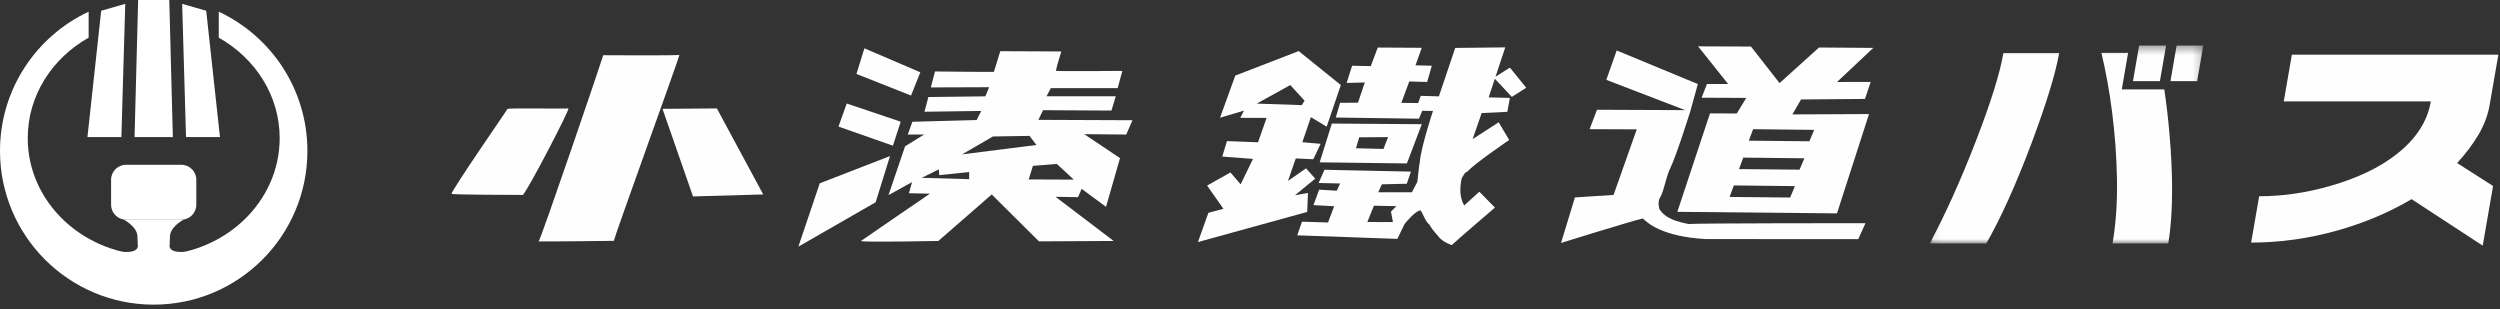
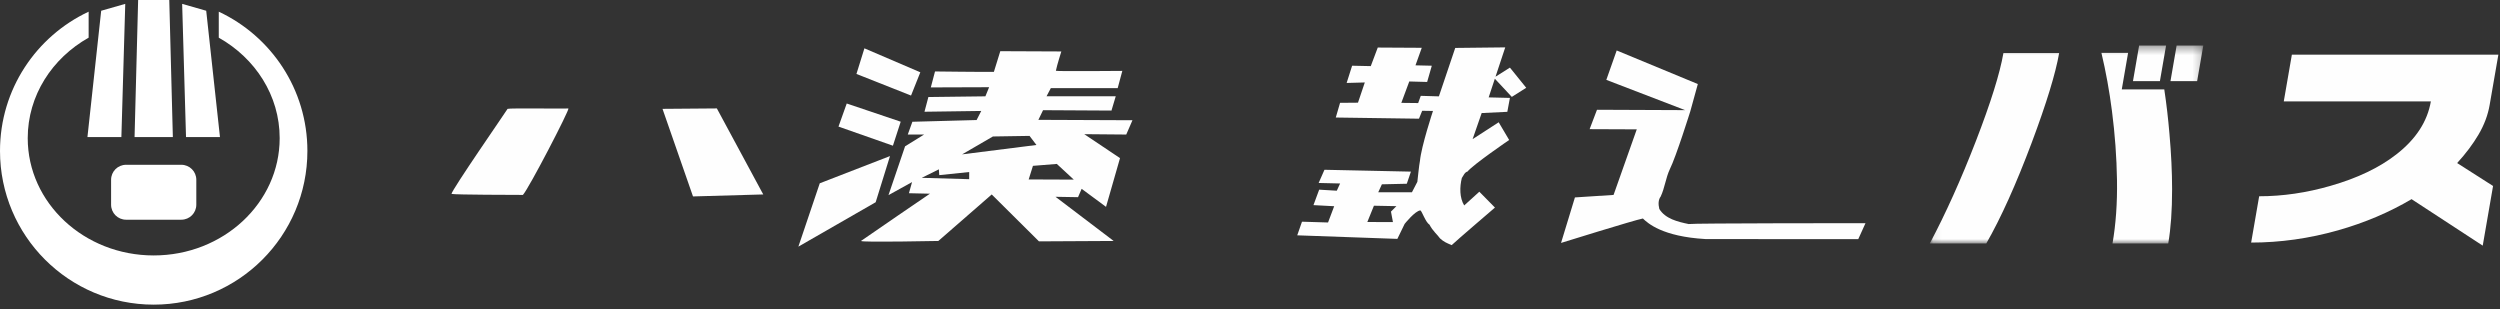
<svg xmlns="http://www.w3.org/2000/svg" xmlns:xlink="http://www.w3.org/1999/xlink" width="299px" height="37px" viewBox="0 0 299 37" version="1.1">
  <rect x="0" y="0" width="299" height="37" fill="#333333" stroke="none" />
  <title>logo</title>
  <desc>Created with Sketch.</desc>
  <defs>
    <polygon id="path-1" points="32.794 0.357 0.081 0.357 0.081 24.031 32.794 24.031 32.794 0.357" />
  </defs>
  <g id="Page-1" stroke="none" stroke-width="1" fill="none" fill-rule="evenodd">
    <g id="logo">
      <g id="Page-1" transform="translate(54, 5)">
        <path d="M149.06,5.052 L148.16,8.313 C148.16,8.313 146.468,13.724 145.71,15.241 C145.222,16.281 145.11,17.456 144.622,18.497 C144.326,18.896 144.316,19.41 144.454,19.992 C145.174,21.169 146.651,21.523 147.964,21.796 C148.341,21.691 169.114,21.691 169.114,21.691 L168.246,23.603 L149.998,23.593 C144.812,23.297 143.077,21.694 142.489,21.132 C141.412,21.341 132.7,24.055 132.7,24.055 L134.361,18.612 L138.983,18.312 L141.757,10.47 L136.118,10.447 L137,8.128 L147.54,8.172 L138.116,4.552 L139.357,1.036 L149.06,5.052 Z" id="Fill-1" fill="#FEFEFE" />
        <polygon id="Fill-3" fill="#FEFEFE" points="56.07 3.647 54.96 6.428 48.431 3.844 49.384 0.779" />
-         <path d="M27.255,1.557 C27.309,1.72 19.581,23.002 19.416,23.804 C19.416,23.804 11.244,23.903 10.412,23.873 C10.576,23.983 17.929,2.378 18.148,1.604 C18.145,1.604 27.254,1.667 27.255,1.557" id="Fill-5" fill="#FEFEFE" />
-         <path d="M101.699,7.574 L96.301,7.39 L100.321,5.173 L102.023,7.041 L101.699,7.574 Z M104.668,10.151 L106.364,5.173 L101.323,1.108 L93.739,4.04 L91.916,9.081 L94.787,8.224 L94.334,9.091 L97.484,9.103 L96.461,12.017 L92.742,11.875 L92.183,13.725 L95.856,14.004 L94.38,17.051 L93.16,15.622 L90.369,17.195 L92.323,19.97 L90.524,20.453 L89.275,23.949 L102.341,20.345 L102.433,18.074 L100.878,18.351 L103.298,16.368 L102.203,15.135 L100.041,16.64 L100.973,13.953 L103.067,14.044 L103.946,12.201 L101.76,12.007 L102.784,9.011 L104.668,10.151 Z" id="Fill-7" fill="#FEFEFE" />
        <polygon id="Fill-9" fill="#FEFEFE" points="53.724 9.556 52.793 12.425 46.283 10.14 47.269 7.379" />
        <polygon id="Fill-11" fill="#FEFEFE" points="31.736 7.967 37.284 18.255 28.883 18.493 25.236 8.019" />
        <path d="M13.983,7.969 C14.144,8.106 9.269,17.513 8.54,18.312 C7.466,18.306 0.59,18.302 8.92531876e-05,18.193 C-0.025,17.793 6.543,8.311 6.706,8.019 C6.911,7.912 13.607,8.022 13.983,7.969" id="Fill-13" fill="#FEFEFE" />
-         <path d="M111.46,12.814 L108.176,12.73 L108.558,11.423 L112.018,11.395 L111.46,12.814 Z M105.289,9.779 L103.834,14.415 L114.265,14.547 L116.046,9.854 L105.289,9.779 Z" id="Fill-15" fill="#FEFEFE" />
        <polygon id="Fill-17" fill="#FEFEFE" points="50.73 19.187 41.485 24.498 44.044 16.921 52.444 13.666" />
        <path d="M69.029,16.461 L69.54,14.835 L72.395,14.605 L74.427,16.483 L69.029,16.461 Z M61.066,13.463 L64.752,11.322 L69.133,11.253 L69.958,12.34 L61.066,13.463 Z M61.913,16.431 L56.243,16.268 L58.288,15.252 L58.334,15.946 L61.916,15.575 L61.913,16.431 Z M81.443,9.38 L70.191,9.334 L70.749,8.178 L78.932,8.224 L79.443,6.513 L71.167,6.513 L71.678,5.541 L79.676,5.541 L80.229,3.479 C80.229,3.479 72.362,3.548 72.282,3.467 C72.419,2.773 72.936,1.154 72.936,1.154 L65.634,1.122 C65.634,1.122 65.004,3.168 64.869,3.596 C63.526,3.617 57.828,3.546 57.828,3.546 L57.325,5.454 L64.298,5.43 L63.853,6.521 L57.034,6.605 L56.568,8.364 L63.357,8.27 L62.802,9.356 L55.121,9.563 L54.569,11.091 L56.522,11.091 L54.248,12.498 L52.262,18.339 L55.081,16.778 L54.708,18.109 L57.219,18.166 C57.219,18.166 49.783,23.235 48.974,23.819 C48.974,24.007 58.227,23.819 58.227,23.819 L64.611,18.257 L70.26,23.867 L79.196,23.819 L72.238,18.536 L74.933,18.582 L75.364,17.583 L78.281,19.739 L79.954,13.911 L75.677,11.046 L80.699,11.091 L81.443,9.38 Z" id="Fill-20" fill="#FEFEFE" />
        <path d="M112.596,21.563 L109.533,21.551 L110.322,19.604 L113.009,19.656 L112.36,20.308 L112.596,21.563 Z M126.813,6.588 L128.537,5.5 L126.587,3.087 L124.863,4.174 L126.027,0.666 L120.046,0.733 L118.092,6.525 L115.923,6.463 L115.613,7.326 L113.598,7.303 L114.549,4.744 L116.686,4.802 L117.244,2.86 L115.292,2.814 L116.043,0.717 L110.781,0.687 L109.945,2.907 L107.713,2.86 L107.058,4.921 L109.231,4.862 L108.414,7.281 L106.271,7.299 L105.76,9.056 L115.71,9.196 L116.092,8.25 L117.384,8.27 C117.384,8.27 115.99,12.479 115.824,14.258 C115.742,14.578 115.517,16.74 115.517,16.74 L114.869,17.992 L110.839,17.992 L111.273,17.044 L114.254,16.976 L114.746,15.526 L104.405,15.305 L103.71,16.883 L106.277,16.944 L105.88,17.809 L103.773,17.684 L103.09,19.533 L105.568,19.664 L104.834,21.609 L101.718,21.515 L101.149,23.145 L113.125,23.57 L113.992,21.783 C113.992,21.783 115.234,20.214 115.878,20.164 C116.066,20.243 116.491,21.58 116.971,21.876 C117.348,22.616 117.906,23.055 118.227,23.512 C118.708,23.94 118.961,24.034 119.619,24.318 C120.132,23.819 124.796,19.826 124.796,19.826 L122.927,17.929 L121.118,19.571 C120.558,18.659 120.565,17.351 120.837,16.285 C120.998,16.071 121.18,15.58 121.502,15.526 C122.232,14.648 126.496,11.742 126.496,11.742 L125.243,9.624 L122.123,11.642 L123.207,8.521 L126.276,8.374 L126.585,6.71 L124.044,6.648 L124.783,4.414 L126.813,6.588 Z" id="Fill-22" fill="#FEFEFE" />
-         <path d="M162.976,10.532 L162.402,11.895 L155.164,11.827 L155.669,10.45 L162.976,10.532 Z M161.225,15.293 L153.988,15.224 L154.49,13.849 L161.799,13.932 L161.225,15.293 Z M160.1,18.624 L152.862,18.554 L153.365,17.177 L160.674,17.259 L160.1,18.624 Z M169.05,6.832 L169.736,4.797 L165.71,4.805 L170.045,0.729 L163.555,0.682 L158.835,4.936 L155.417,0.567 L149.089,0.543 L152.683,5.045 L150.156,5.045 L149.508,6.685 L154.854,6.71 L153.718,8.572 L150.515,8.559 L146.609,20.335 L165.702,20.519 L169.535,8.641 L160.372,8.683 L161.403,6.896 L169.05,6.832 Z" id="Fill-24" fill="#FEFEFE" />
        <g id="Group-28" transform="translate(176.721, 0.087)">
          <mask id="mask-2" fill="white">
            <use xlink:href="#path-1" />
          </mask>
          <g id="Clip-27" />
          <path d="M32.056,4.618 L28.867,4.618 L29.604,0.357 L32.794,0.357 L32.056,4.618 Z M27.604,4.618 L24.382,4.618 L25.119,0.357 L28.341,0.357 L27.604,4.618 Z M28.6,24.031 L21.936,24.031 C22.336,21.724 22.514,19.203 22.472,16.468 C22.43,13.735 22.229,10.974 21.869,8.187 C21.564,5.808 21.145,3.491 20.609,1.236 L23.799,1.236 L23.043,5.604 L28.127,5.604 C28.392,7.361 28.598,9.145 28.749,10.956 C28.955,13.282 29.06,15.475 29.062,17.534 C29.064,20.072 28.91,22.239 28.6,24.031 L28.6,24.031 Z M15.552,1.262 C15.13,3.695 14.038,7.264 12.276,11.968 C10.402,16.957 8.589,20.978 6.839,24.031 L0.081,24.031 C1.986,20.446 3.825,16.362 5.597,11.782 C7.369,7.201 8.466,3.695 8.887,1.262 L15.552,1.262 Z" id="Fill-26" fill="#FEFEFE" mask="url(#mask-2)" />
        </g>
        <path d="M242.934,24.378 L234.423,18.819 C231.749,20.399 228.817,21.642 225.628,22.547 C222.175,23.524 218.71,24.012 215.237,24.012 L216.196,18.473 C219.016,18.473 221.868,18.056 224.751,17.221 C227.962,16.298 230.579,15.046 232.601,13.466 C234.935,11.655 236.312,9.543 236.731,7.128 L219.139,7.128 L220.108,1.536 L244.805,1.536 L243.762,7.552 C243.554,8.76 243.113,9.935 242.441,11.08 C241.77,12.225 240.914,13.365 239.875,14.501 L244.17,17.243 L242.934,24.378 Z" id="Fill-29" fill="#FEFEFE" />
      </g>
      <g id="Page-1" fill="#FFFFFF">
        <polygon id="Fill-1" points="16.521 8.22222222e-05 16.093 16.393 18 16.393 18.765 16.393 20.673 16.393 20.245 8.22222222e-05" />
        <polygon id="Fill-2" points="12.102 1.285 14.98 0.463 14.517 16.393 10.458 16.393" />
        <polygon id="Fill-3" points="24.663 1.285 21.786 0.463 22.248 16.393 26.308 16.393" />
        <g id="Group-10" transform="translate(0, 1.079)">
          <path d="M23.479,23.406 C23.479,24.396 22.677,25.198 21.687,25.198 L15.078,25.198 C14.089,25.198 13.287,24.396 13.287,23.406 L13.287,20.42 C13.287,19.43 14.089,18.629 15.078,18.629 L21.687,18.629 C22.677,18.629 23.479,19.43 23.479,20.42 L23.479,23.406 Z" id="Fill-4" />
-           <path d="M22.261,29.023 C20.158,29.242 20.284,28.34 20.284,28.34 L20.33,27.159 C20.373,26.027 21.958,25.187 21.958,25.187 L18.466,25.187 L18.3,25.187 L14.808,25.187 C14.808,25.187 16.393,26.027 16.436,27.159 L16.482,28.34 C16.482,28.34 16.608,29.242 14.505,29.023 L16.033,29.934 L18.3,30.245 L18.3,30.268 L18.383,30.257 L18.466,30.268 L18.466,30.245 L20.732,29.934 L22.261,29.023 Z" id="Fill-6" />
          <path d="M26.165,0.318 L26.165,3.427 C30.53,5.884 33.449,10.345 33.449,15.442 C33.449,23.19 26.704,29.472 18.382,29.472 C10.062,29.472 3.316,23.19 3.316,15.442 C3.316,10.345 6.236,5.883 10.601,3.426 L10.601,0.318 C4.339,3.249 0,9.602 0,16.973 C0,27.125 8.23,35.356 18.383,35.356 C28.535,35.356 36.765,27.125 36.765,16.973 C36.765,9.603 32.426,3.249 26.165,0.318" id="Fill-8" />
        </g>
      </g>
    </g>
  </g>
</svg>